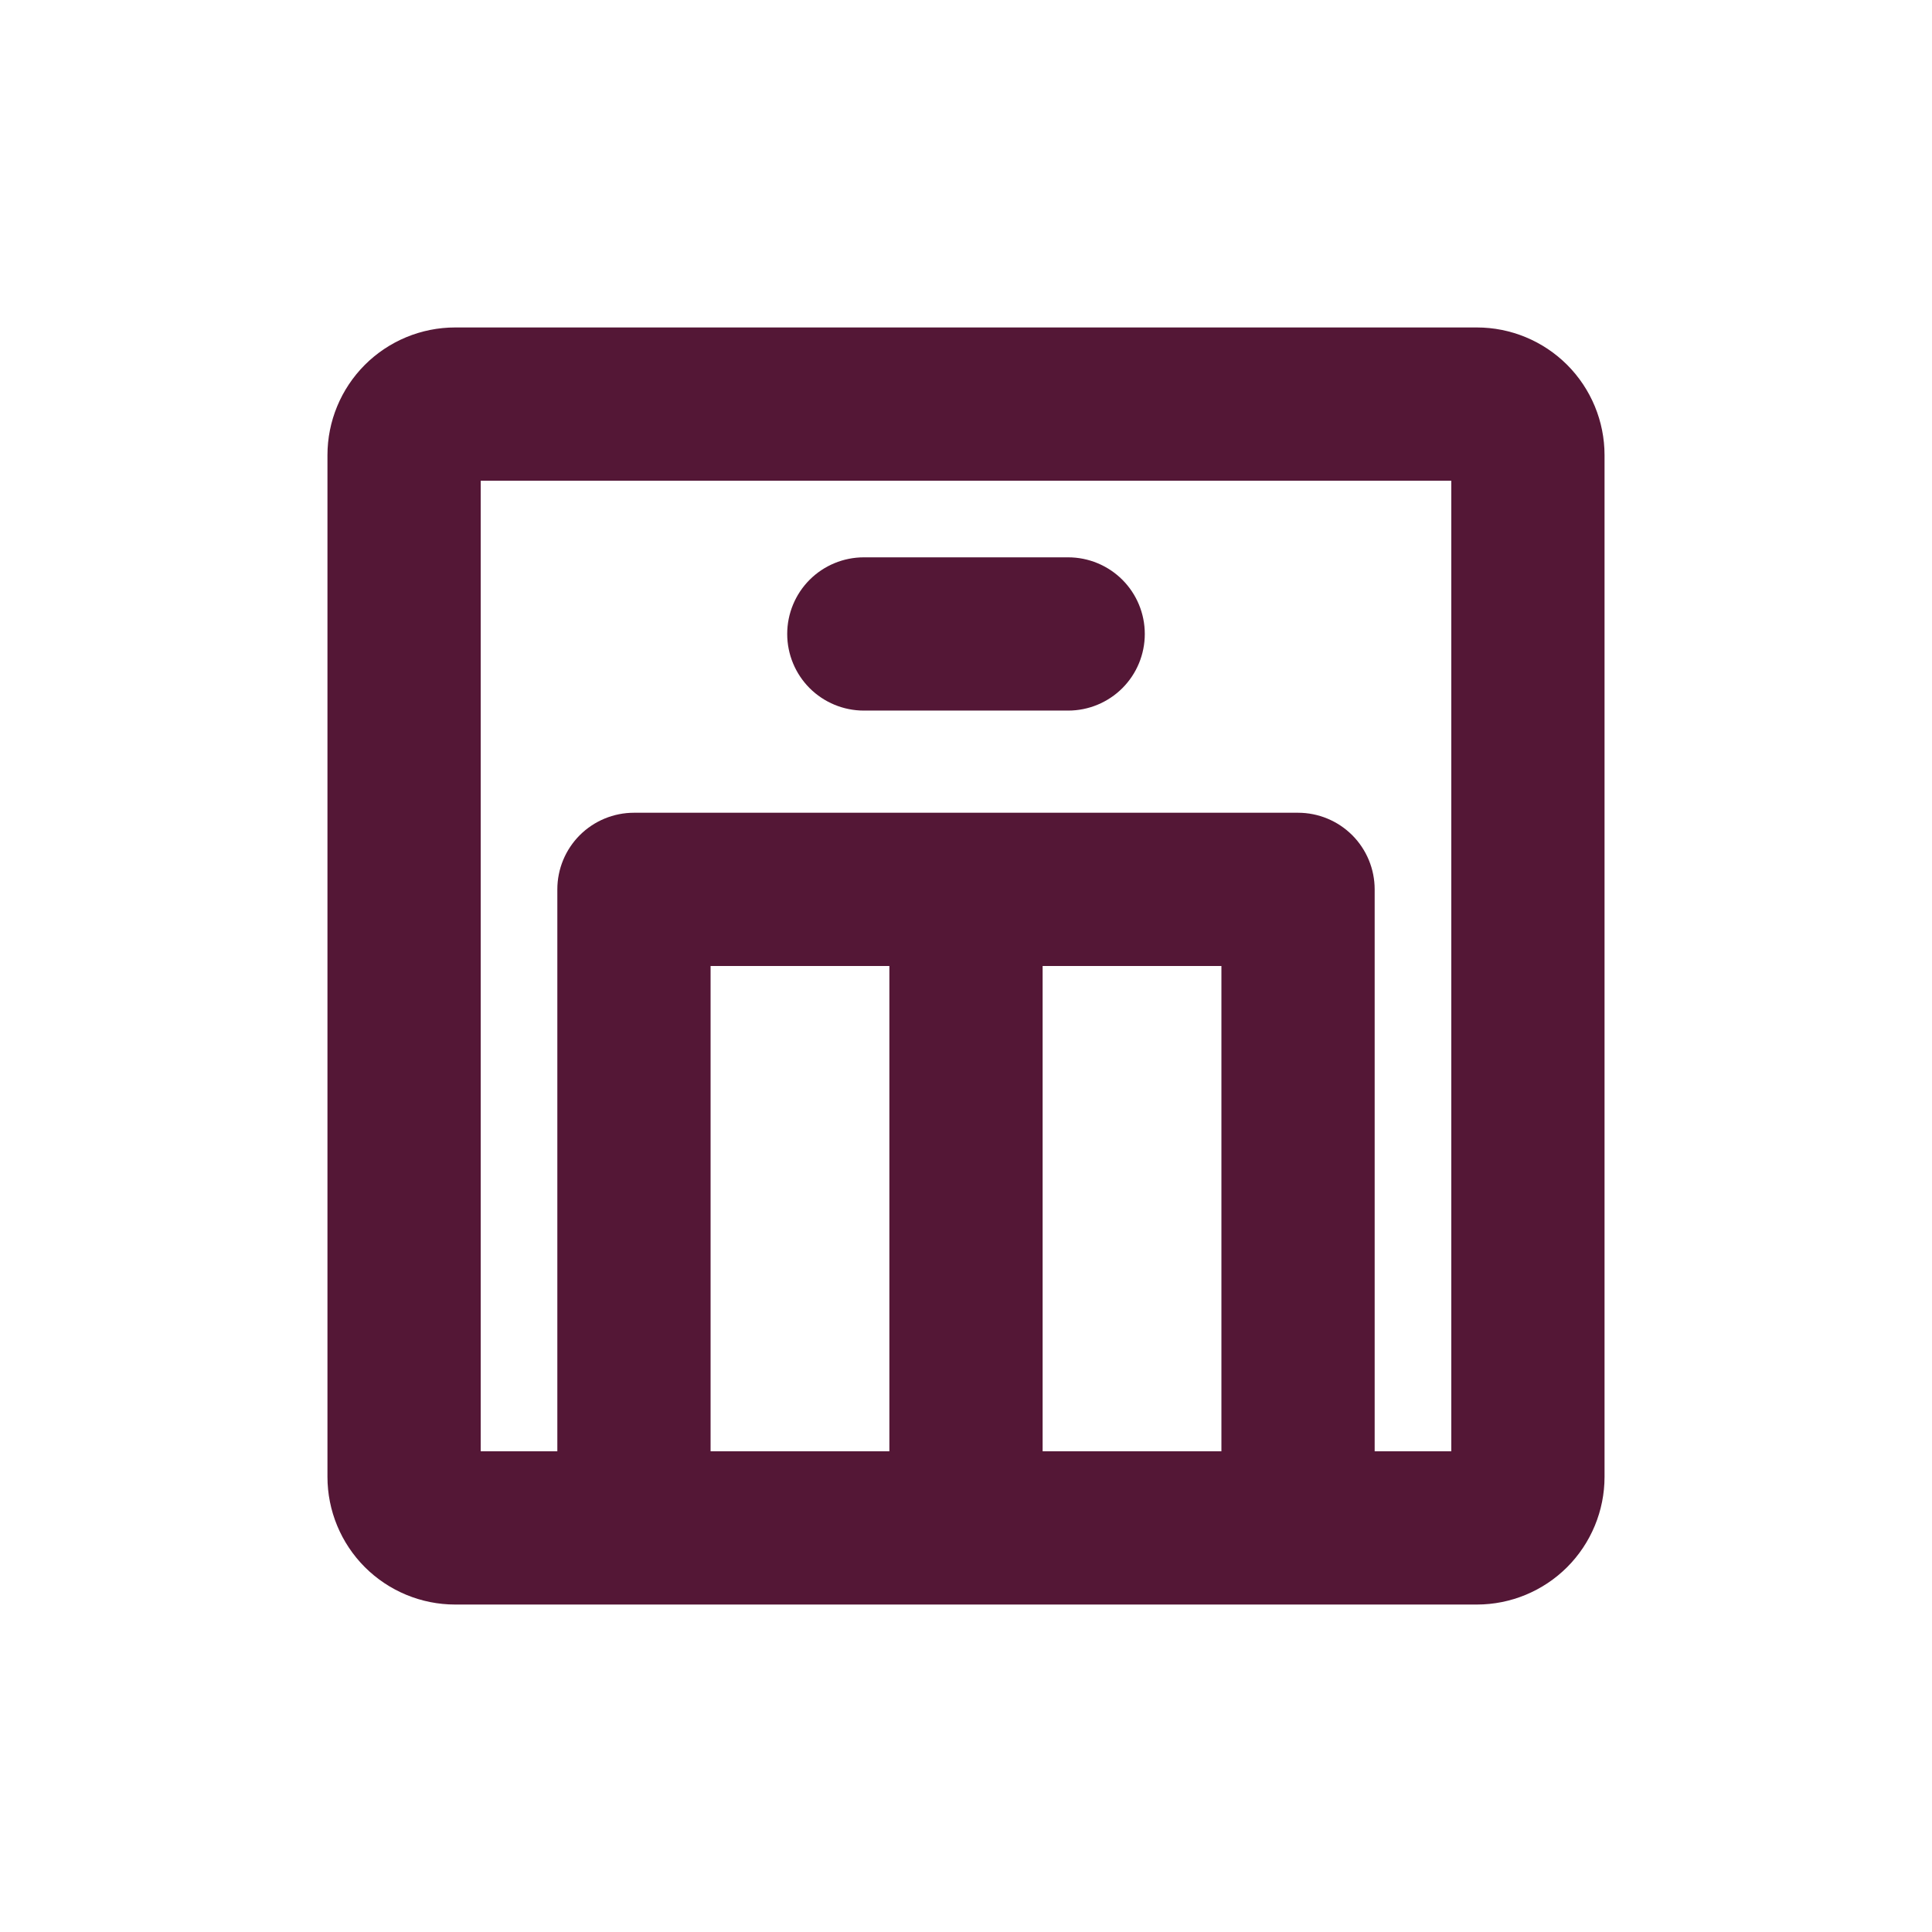
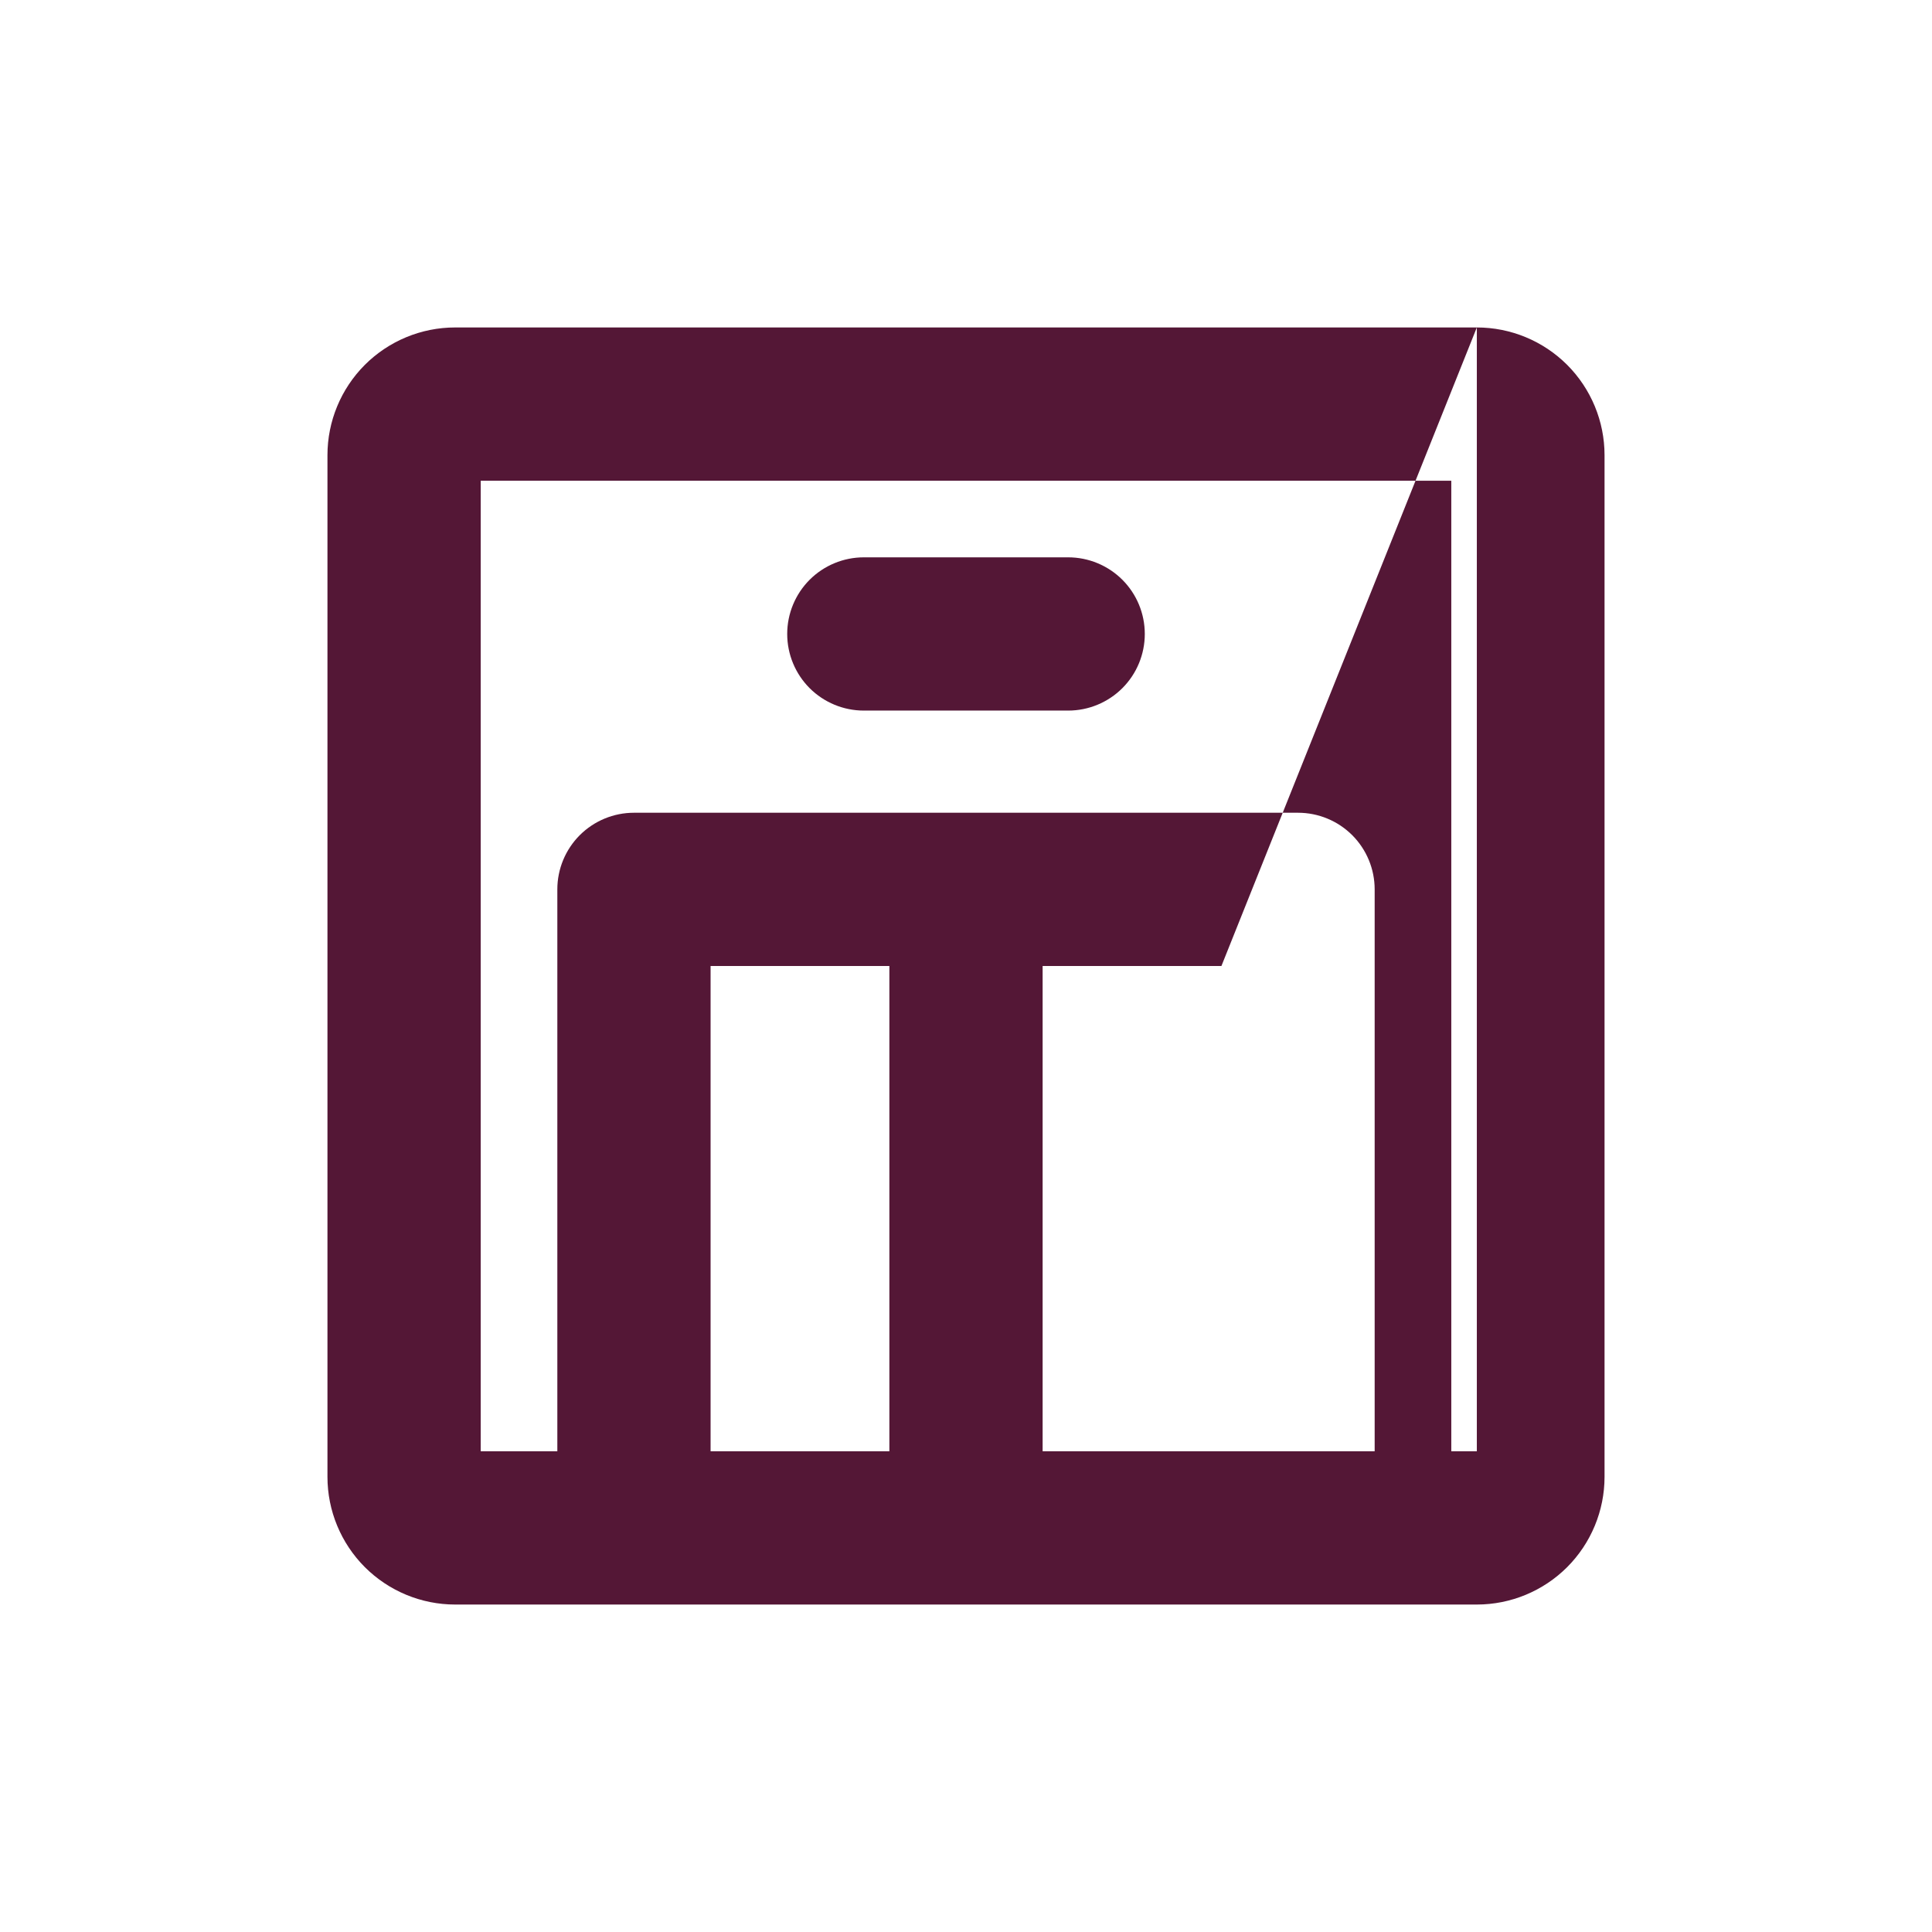
<svg xmlns="http://www.w3.org/2000/svg" width="59" height="59" viewBox="0 0 59 59" fill="none">
-   <path d="M45.1 10H13.9C12.866 10 11.874 10.411 11.142 11.142C10.411 11.874 10 12.866 10 13.9V45.1C10 46.134 10.411 47.126 11.142 47.858C11.874 48.589 12.866 49 13.9 49H45.1C46.134 49 47.126 48.589 47.858 47.858C48.589 47.126 49 46.134 49 45.1V13.9C49 12.866 48.589 11.874 47.858 11.142C47.126 10.411 46.134 10 45.1 10ZM37.3 29.5V44.32H31.84V29.5H37.3ZM27.16 44.32H21.7V29.5H27.16V44.32ZM44.32 44.32H41.98V27.16C41.98 26.539 41.733 25.944 41.295 25.505C40.856 25.067 40.261 24.82 39.64 24.82H19.36C18.739 24.82 18.144 25.067 17.705 25.505C17.267 25.944 17.02 26.539 17.02 27.16V44.32H14.68V14.68H44.32V44.32ZM24.04 19.36C24.04 18.739 24.287 18.144 24.725 17.705C25.164 17.267 25.759 17.02 26.38 17.02H32.62C33.241 17.02 33.836 17.267 34.275 17.705C34.714 18.144 34.96 18.739 34.96 19.36C34.96 19.981 34.714 20.576 34.275 21.015C33.836 21.453 33.241 21.7 32.62 21.7H26.38C25.759 21.7 25.164 21.453 24.725 21.015C24.287 20.576 24.04 19.981 24.04 19.36Z" fill="#541736" />
+   <path d="M45.1 10H13.9C12.866 10 11.874 10.411 11.142 11.142C10.411 11.874 10 12.866 10 13.9V45.1C10 46.134 10.411 47.126 11.142 47.858C11.874 48.589 12.866 49 13.9 49H45.1C46.134 49 47.126 48.589 47.858 47.858C48.589 47.126 49 46.134 49 45.1V13.9C49 12.866 48.589 11.874 47.858 11.142C47.126 10.411 46.134 10 45.1 10ZV44.32H31.84V29.5H37.3ZM27.16 44.32H21.7V29.5H27.16V44.32ZM44.32 44.32H41.98V27.16C41.98 26.539 41.733 25.944 41.295 25.505C40.856 25.067 40.261 24.82 39.64 24.82H19.36C18.739 24.82 18.144 25.067 17.705 25.505C17.267 25.944 17.02 26.539 17.02 27.16V44.32H14.68V14.68H44.32V44.32ZM24.04 19.36C24.04 18.739 24.287 18.144 24.725 17.705C25.164 17.267 25.759 17.02 26.38 17.02H32.62C33.241 17.02 33.836 17.267 34.275 17.705C34.714 18.144 34.96 18.739 34.96 19.36C34.96 19.981 34.714 20.576 34.275 21.015C33.836 21.453 33.241 21.7 32.62 21.7H26.38C25.759 21.7 25.164 21.453 24.725 21.015C24.287 20.576 24.04 19.981 24.04 19.36Z" fill="#541736" />
</svg>